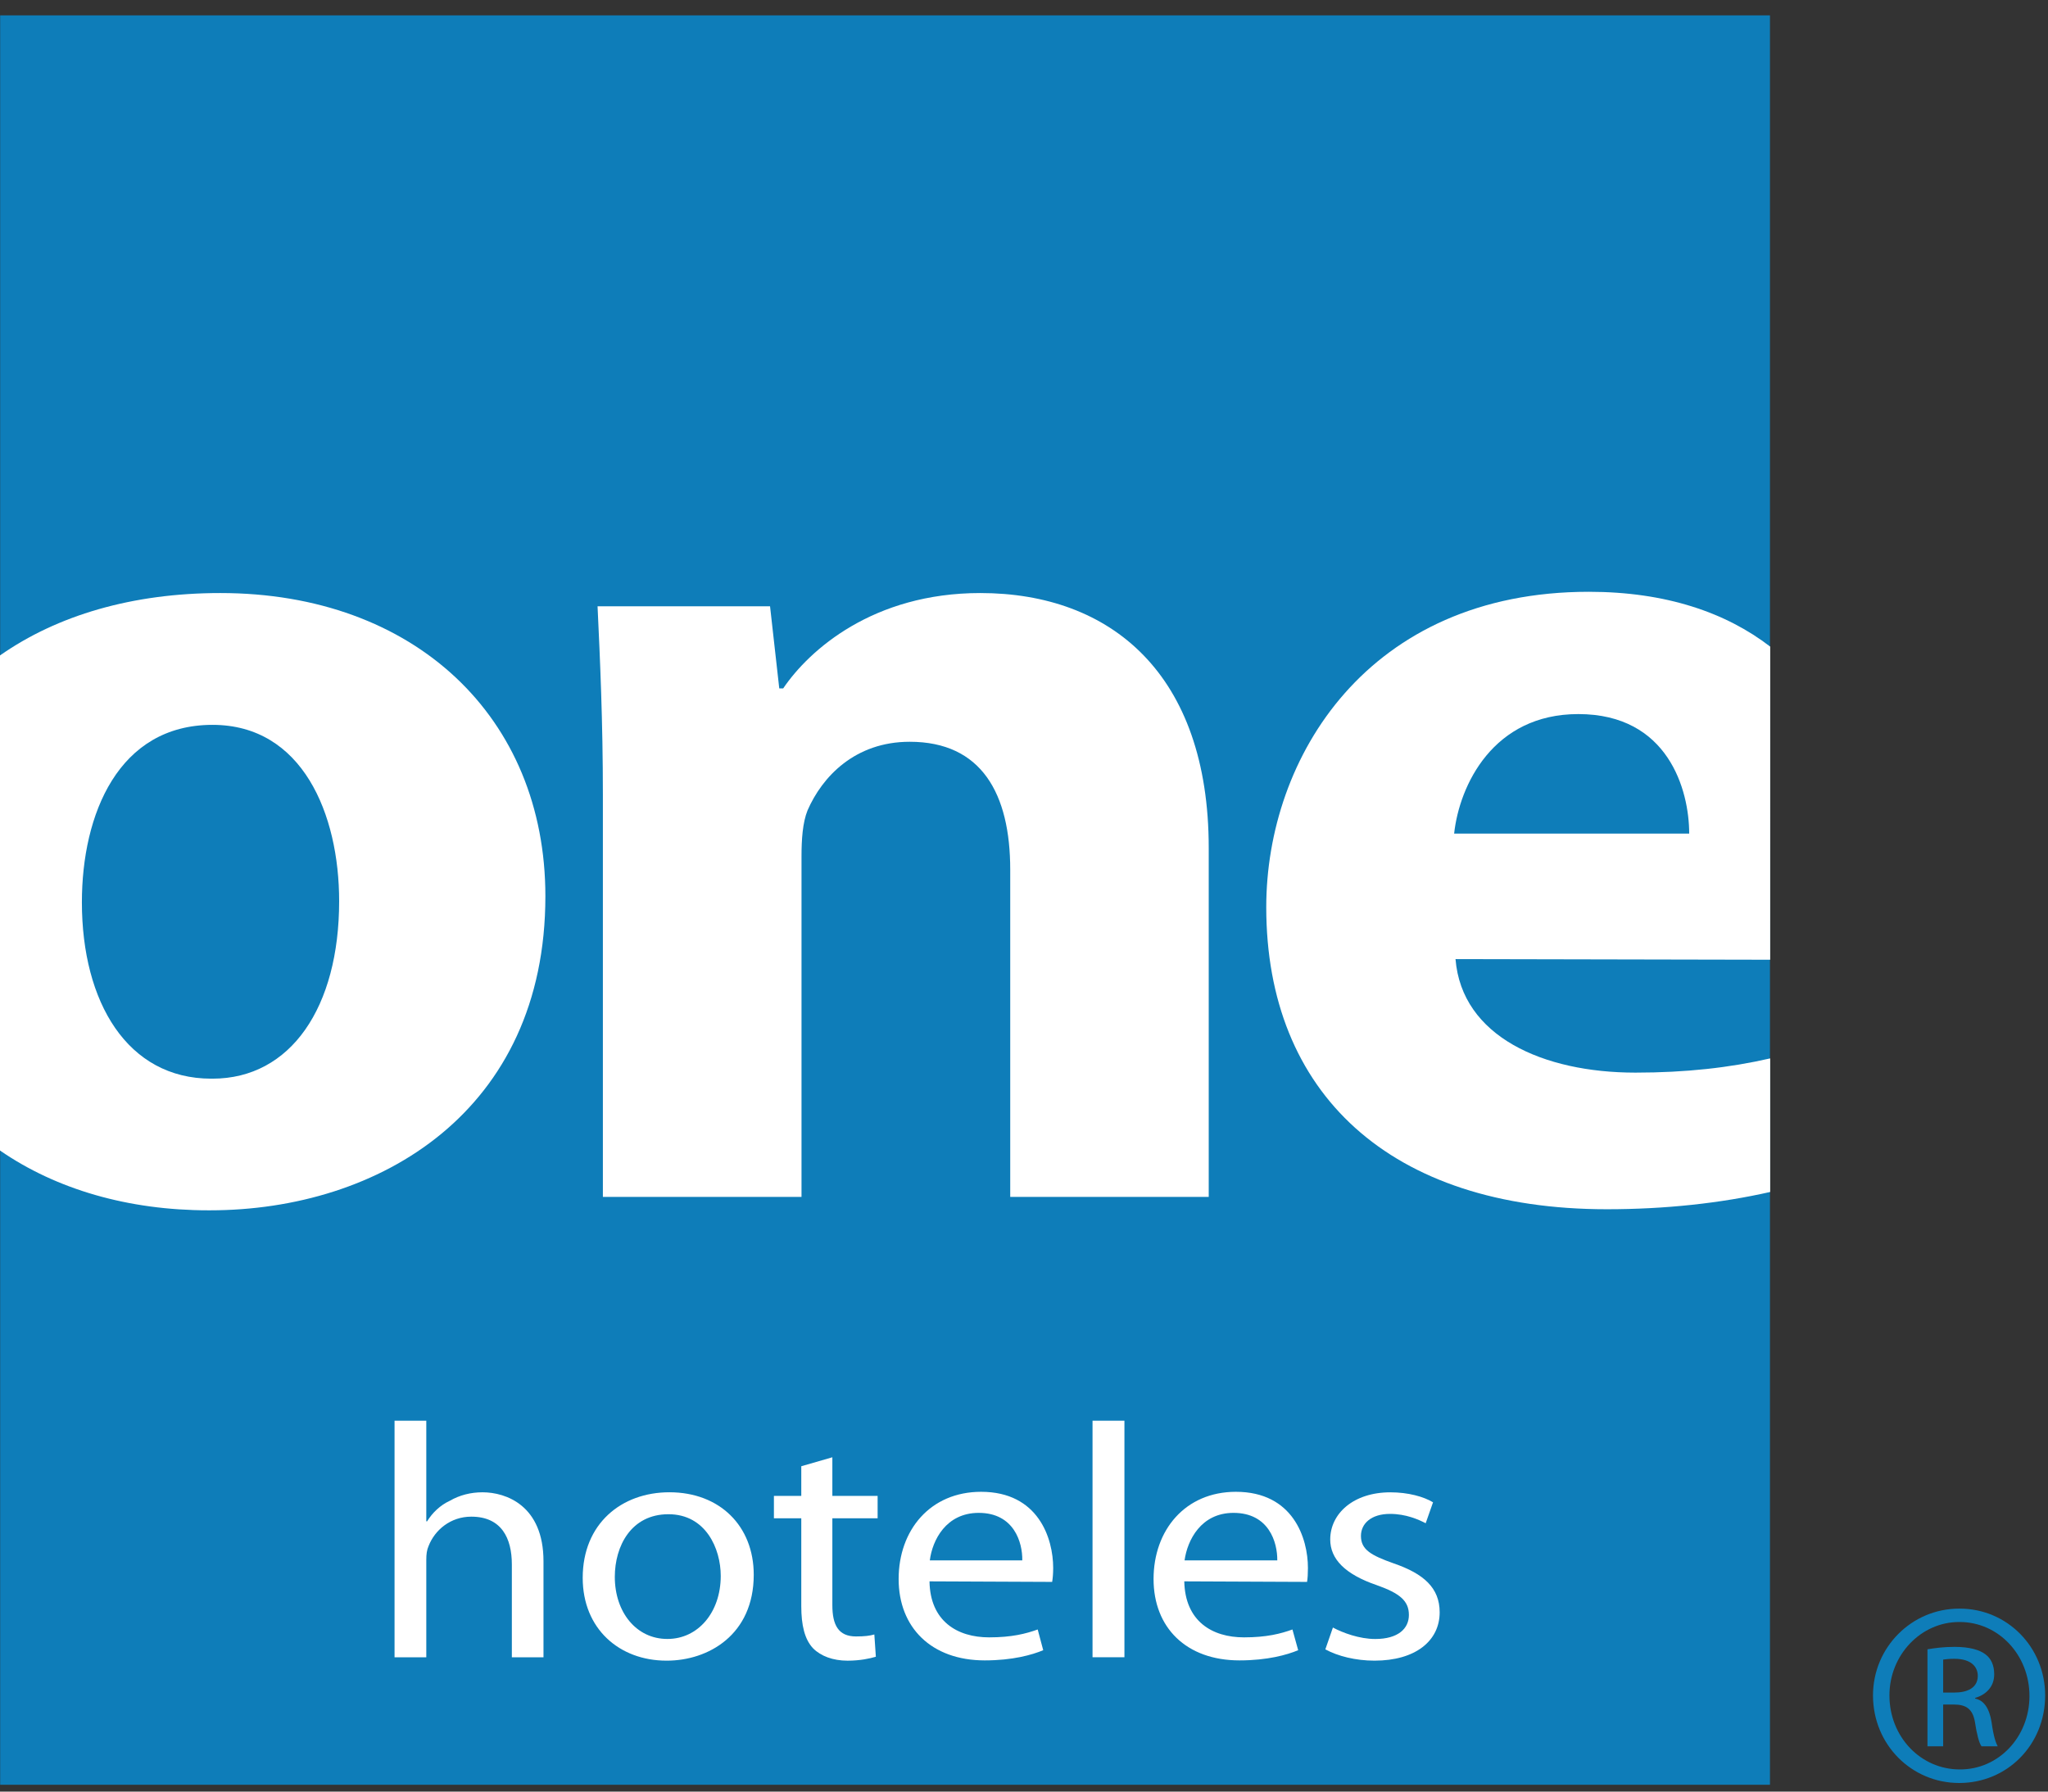
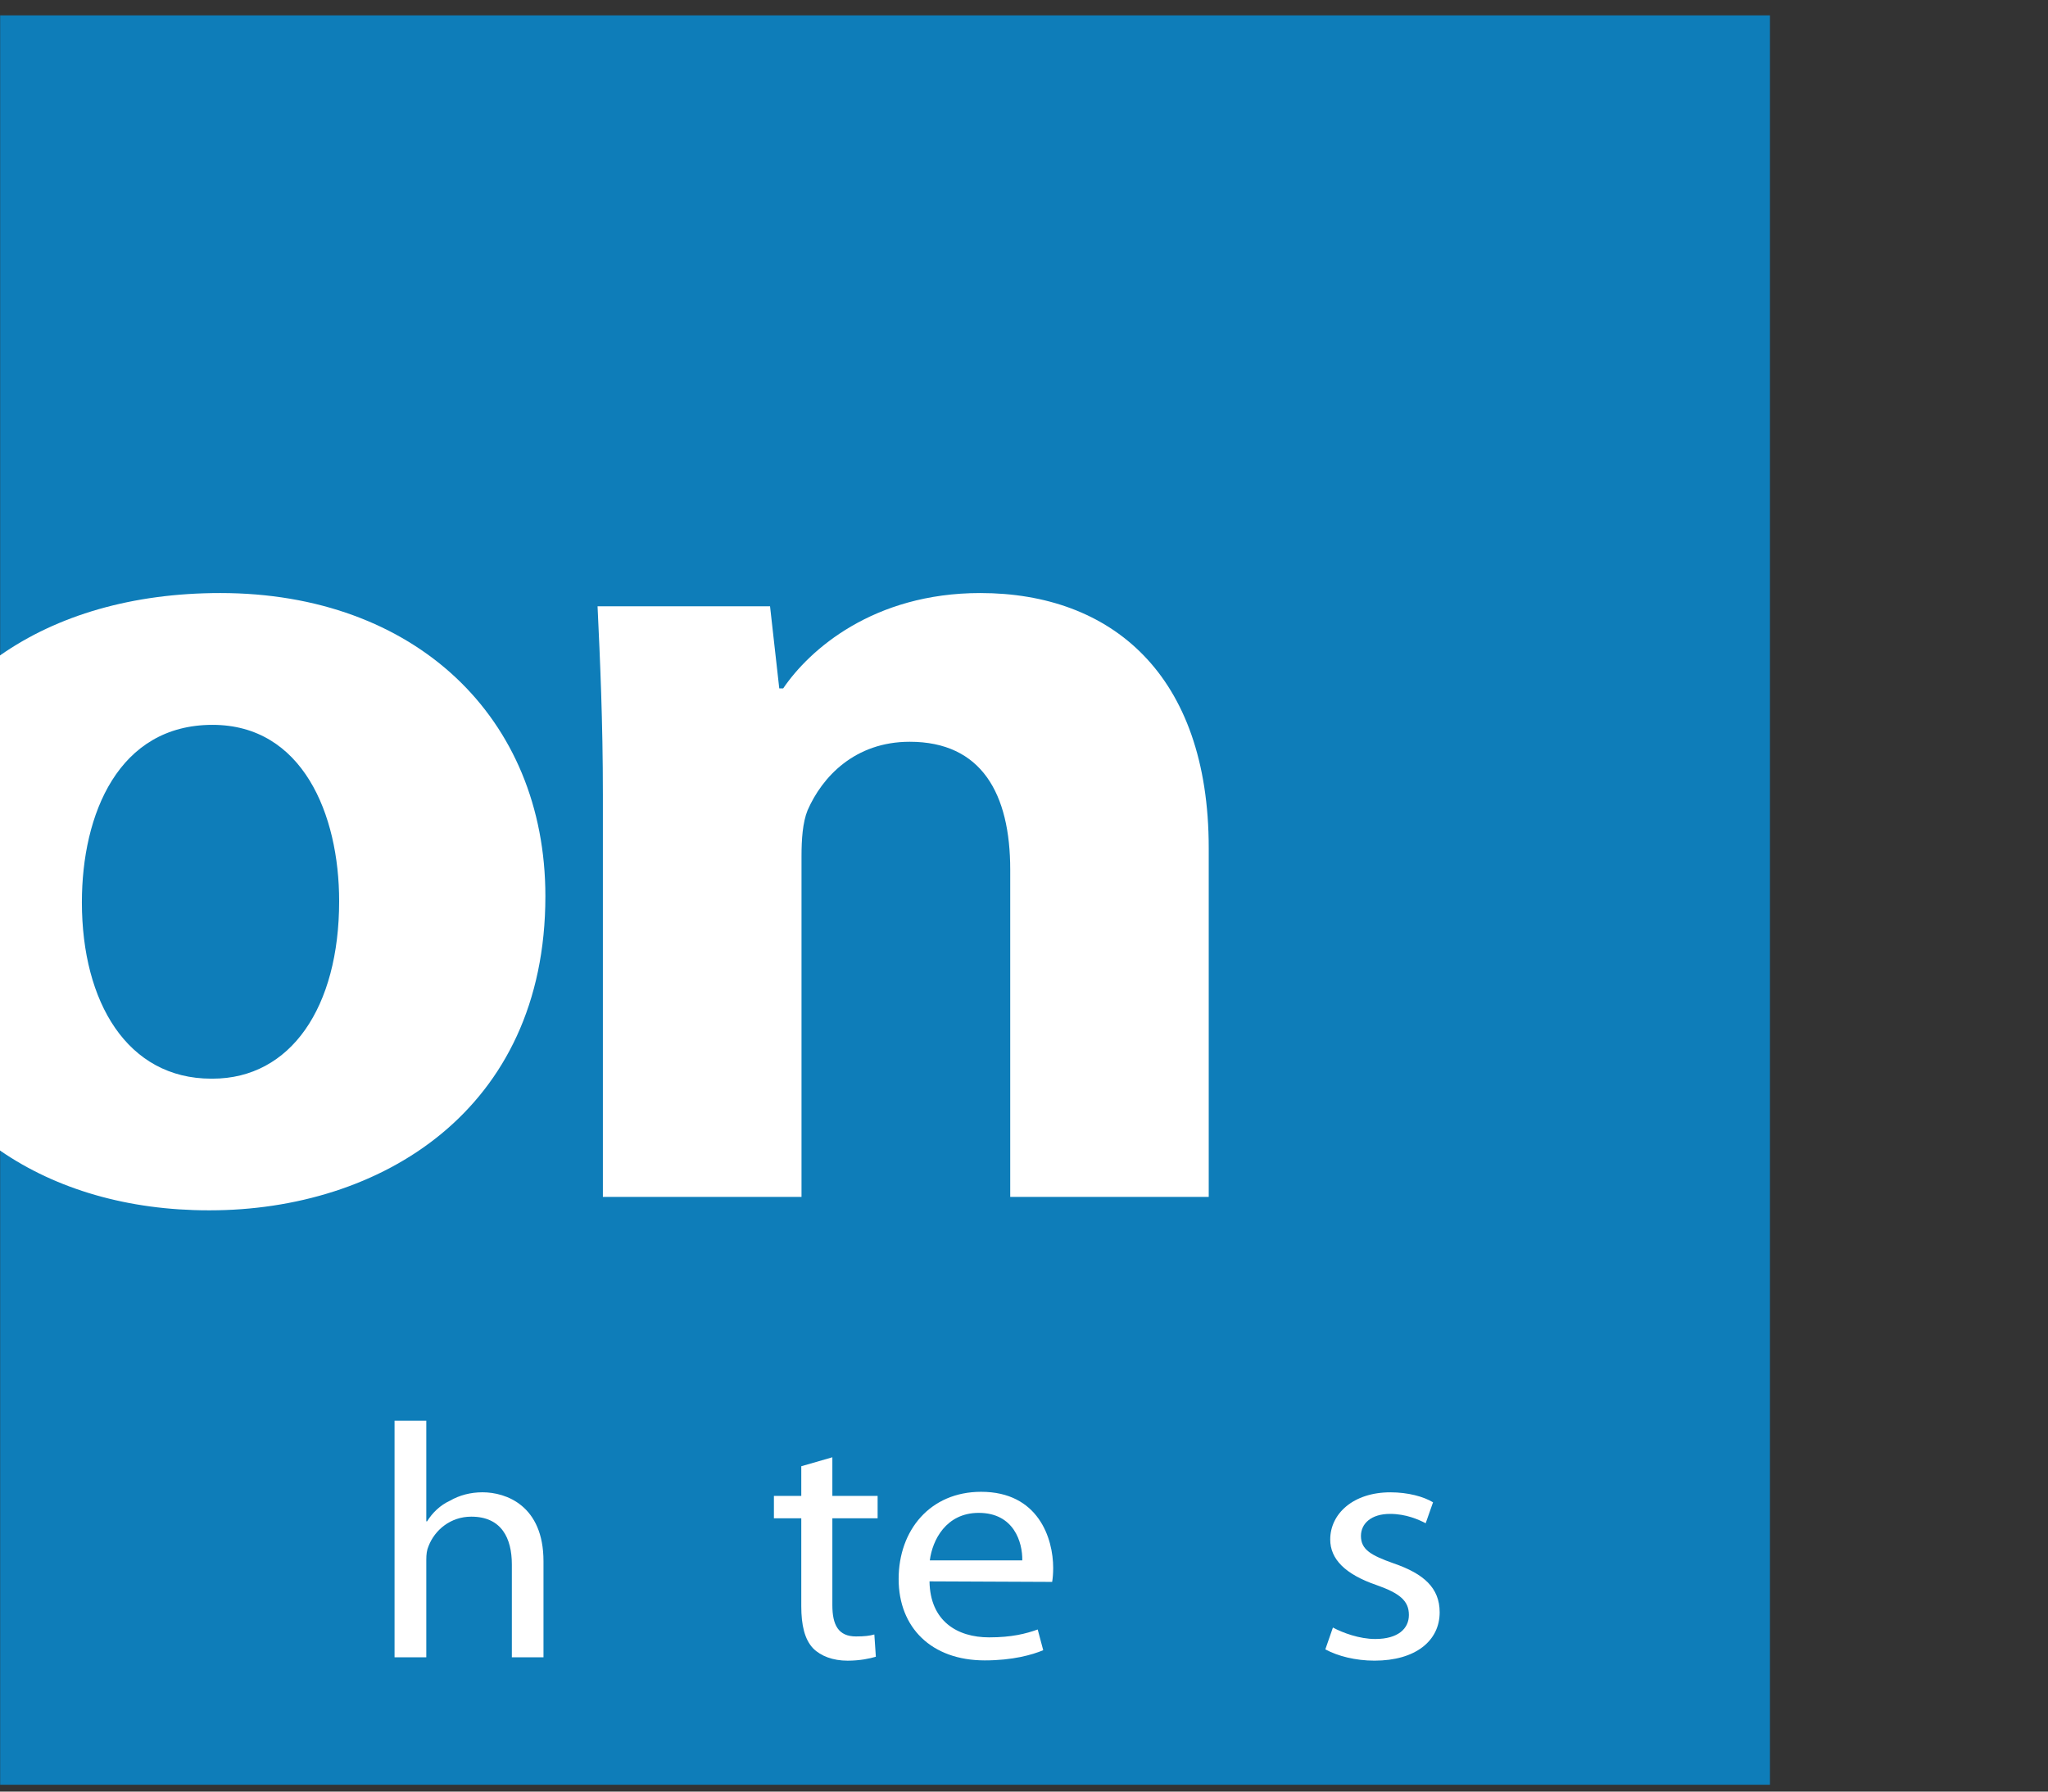
<svg xmlns="http://www.w3.org/2000/svg" xmlns:xlink="http://www.w3.org/1999/xlink" width="80px" height="70px" viewBox="0 0 80 70" version="1.1">
  <rect x="0" y="0" width="80" height="70" fill="#333333" stroke="none" />
  <title>Page 1</title>
  <desc>Created with Sketch.</desc>
  <defs>
    <polygon id="path-1" points="0 70.4 79.89 70.4 79.89 1.267 0 1.267" />
  </defs>
  <g id="Versión-GP-cambios" stroke="none" stroke-width="1" fill="none" fill-rule="evenodd">
    <g id="03.7-One-Hoteles" transform="translate(-319, -451)">
      <g id="Group" transform="translate(215, 411)">
        <g id="Page-1" transform="translate(104, 39)">
          <polygon id="Fill-1" fill="#0E7DB9" points="0.006 70.733 69.139 70.733 69.139 1.6 0.006 1.6" />
          <g id="Group-23" transform="translate(0, 0.333)">
            <path d="M8.301,42.812 C11.357,42.812 13.248,40.023 13.248,35.875 C13.248,32.478 11.815,28.988 8.301,28.988 C4.626,28.988 3.199,32.478 3.199,35.919 C3.199,39.835 4.984,42.812 8.25,42.812 L8.301,42.812 Z M0,26.276 C2.232,24.711 5.167,23.838 8.607,23.838 C16.2,23.838 21.304,28.694 21.304,35.683 C21.304,44.084 14.826,47.956 8.195,47.956 L8.147,47.956 C5.016,47.956 2.199,47.139 0,45.619 L0,26.276 Z" id="Fill-2" fill="#FFFFFF" />
            <path d="M23.55,31.719 C23.55,28.851 23.44,26.436 23.342,24.356 L30.08,24.356 L30.44,27.564 L30.593,27.564 C31.614,26.059 34.107,23.838 38.293,23.838 C43.397,23.838 47.216,26.999 47.216,33.798 L47.216,47.431 L39.462,47.431 L39.462,34.647 C39.462,31.676 38.341,29.649 35.536,29.649 C33.397,29.649 32.117,31.015 31.545,32.329 C31.352,32.806 31.309,33.468 31.309,34.126 L31.309,47.431 L23.55,47.431 L23.55,31.719 Z" id="Fill-4" fill="#FFFFFF" />
-             <path d="M65.984,33.237 C65.984,31.535 65.165,28.567 61.653,28.567 C58.325,28.567 57.008,31.346 56.802,33.237 L65.984,33.237 Z M69.148,47.239 C67.202,47.68 65.04,47.914 62.77,47.914 C54.301,47.914 49.463,43.38 49.463,36.112 C49.463,30.255 53.434,23.789 62.061,23.789 C65.084,23.789 67.428,24.605 69.149,25.932 L69.148,38.165 L56.856,38.14 C57.101,41.162 60.276,42.576 63.882,42.576 C65.85,42.576 67.562,42.384 69.148,42.02 L69.148,47.239 Z" id="Fill-6" fill="#FFFFFF" />
-             <path d="M75.905,66.798 L76.336,66.798 C76.838,66.798 77.257,66.622 77.257,66.145 C77.257,65.811 77.024,65.478 76.336,65.478 C76.139,65.478 76.008,65.496 75.905,65.509 L75.905,66.798 Z M75.905,68.897 L75.292,68.897 L75.292,65.107 C75.609,65.056 75.916,65.013 76.358,65.013 C76.94,65.013 77.328,65.131 77.552,65.301 C77.771,65.461 77.899,65.723 77.899,66.085 C77.899,66.582 77.563,66.889 77.156,67.006 L77.156,67.035 C77.484,67.094 77.71,67.403 77.796,67.958 C77.878,68.549 77.969,68.774 78.035,68.897 L77.403,68.897 C77.308,68.774 77.217,68.424 77.142,67.925 C77.051,67.446 76.809,67.265 76.321,67.265 L75.905,67.265 L75.905,68.897 Z M76.529,64.041 C75.033,64.041 73.806,65.328 73.806,66.909 C73.806,68.533 75.033,69.801 76.55,69.801 C78.067,69.813 79.276,68.533 79.276,66.933 C79.276,65.328 78.067,64.041 76.55,64.041 L76.529,64.041 Z M76.55,63.518 C78.411,63.518 79.889,65.03 79.889,66.909 C79.889,68.837 78.411,70.331 76.529,70.331 C74.676,70.331 73.164,68.837 73.164,66.909 C73.164,65.03 74.676,63.518 76.529,63.518 L76.55,63.518 Z" id="Fill-8" fill="#0E7DB9" />
            <path d="M15.412,56.177 L16.652,56.177 L16.652,60.107 L16.684,60.107 C16.889,59.774 17.194,59.477 17.578,59.301 C17.95,59.086 18.383,58.973 18.85,58.973 C19.769,58.973 21.23,59.491 21.23,61.667 L21.23,65.419 L19.994,65.419 L19.994,61.79 C19.994,60.771 19.593,59.925 18.409,59.925 C17.602,59.925 16.986,60.443 16.743,61.069 C16.673,61.225 16.652,61.39 16.652,61.616 L16.652,65.419 L15.412,65.419 L15.412,56.177 Z" id="Fill-10" fill="#FFFFFF" />
-             <path d="M26.075,64.703 C27.263,64.703 28.154,63.668 28.154,62.239 C28.154,61.171 27.567,59.83 26.111,59.83 C24.653,59.83 24.016,61.076 24.016,62.278 C24.016,63.66 24.858,64.703 26.064,64.703 L26.075,64.703 Z M26.035,65.551 C24.194,65.551 22.762,64.307 22.762,62.316 C22.762,60.201 24.274,58.972 26.149,58.972 C28.114,58.972 29.443,60.289 29.443,62.195 C29.443,64.539 27.672,65.551 26.047,65.551 L26.035,65.551 Z" id="Fill-12" fill="#FFFFFF" />
            <path d="M32.514,57.605 L32.514,59.114 L34.282,59.114 L34.282,59.989 L32.514,59.989 L32.514,63.382 C32.514,64.157 32.748,64.605 33.437,64.605 C33.772,64.605 33.977,64.579 34.154,64.528 L34.213,65.398 C33.977,65.469 33.589,65.552 33.109,65.552 C32.537,65.552 32.066,65.373 31.767,65.075 C31.428,64.722 31.3,64.157 31.3,63.424 L31.3,59.989 L30.231,59.989 L30.231,59.114 L31.3,59.114 L31.3,57.955 L32.514,57.605 Z" id="Fill-14" fill="#FFFFFF" />
            <path d="M39.933,61.633 C39.945,60.929 39.609,59.777 38.231,59.777 C36.953,59.777 36.42,60.845 36.321,61.633 L39.933,61.633 Z M36.309,62.453 C36.332,64.01 37.396,64.641 38.636,64.641 C39.525,64.641 40.076,64.498 40.535,64.333 L40.751,65.143 C40.316,65.325 39.554,65.541 38.468,65.541 C36.38,65.541 35.103,64.255 35.103,62.362 C35.103,60.455 36.332,58.954 38.325,58.954 C40.561,58.954 41.14,60.772 41.14,61.929 C41.14,62.154 41.122,62.34 41.1,62.474 L36.309,62.453 Z" id="Fill-16" fill="#FFFFFF" />
-             <path d="M49.894,61.633 C49.902,60.929 49.568,59.777 48.184,59.777 C46.913,59.777 46.381,60.845 46.272,61.633 L49.894,61.633 Z M46.261,62.453 C46.293,64.01 47.345,64.641 48.593,64.641 C49.477,64.641 50.03,64.498 50.486,64.333 L50.71,65.143 C50.273,65.325 49.507,65.541 48.419,65.541 C46.333,65.541 45.061,64.255 45.061,62.362 C45.061,60.455 46.293,58.954 48.277,58.954 C50.515,58.954 51.091,60.772 51.091,61.929 C51.091,62.154 51.08,62.34 51.057,62.474 L46.261,62.453 Z" id="Fill-18" fill="#FFFFFF" />
            <mask id="mask-2" fill="white">
              <use xlink:href="#path-1" />
            </mask>
            <g id="Clip-21" />
-             <polygon id="Fill-20" fill="#FFFFFF" mask="url(#mask-2)" points="42.677 65.418 43.923 65.418 43.923 56.176 42.677 56.176" />
            <path d="M52.067,64.257 C52.443,64.46 53.099,64.705 53.719,64.705 C54.615,64.705 55.035,64.297 55.035,63.766 C55.035,63.214 54.679,62.919 53.779,62.601 C52.535,62.175 51.962,61.577 51.962,60.818 C51.962,59.809 52.863,58.974 54.312,58.974 C55.005,58.974 55.611,59.142 55.978,59.364 L55.691,60.182 C55.415,60.039 54.922,59.817 54.298,59.817 C53.554,59.817 53.162,60.202 53.162,60.678 C53.162,61.214 53.554,61.436 54.447,61.753 C55.611,62.154 56.237,62.706 56.237,63.662 C56.237,64.778 55.29,65.551 53.693,65.551 C52.952,65.551 52.259,65.375 51.771,65.11 L52.067,64.257 Z" id="Fill-22" fill="#FFFFFF" mask="url(#mask-2)" />
          </g>
        </g>
      </g>
    </g>
  </g>
</svg>